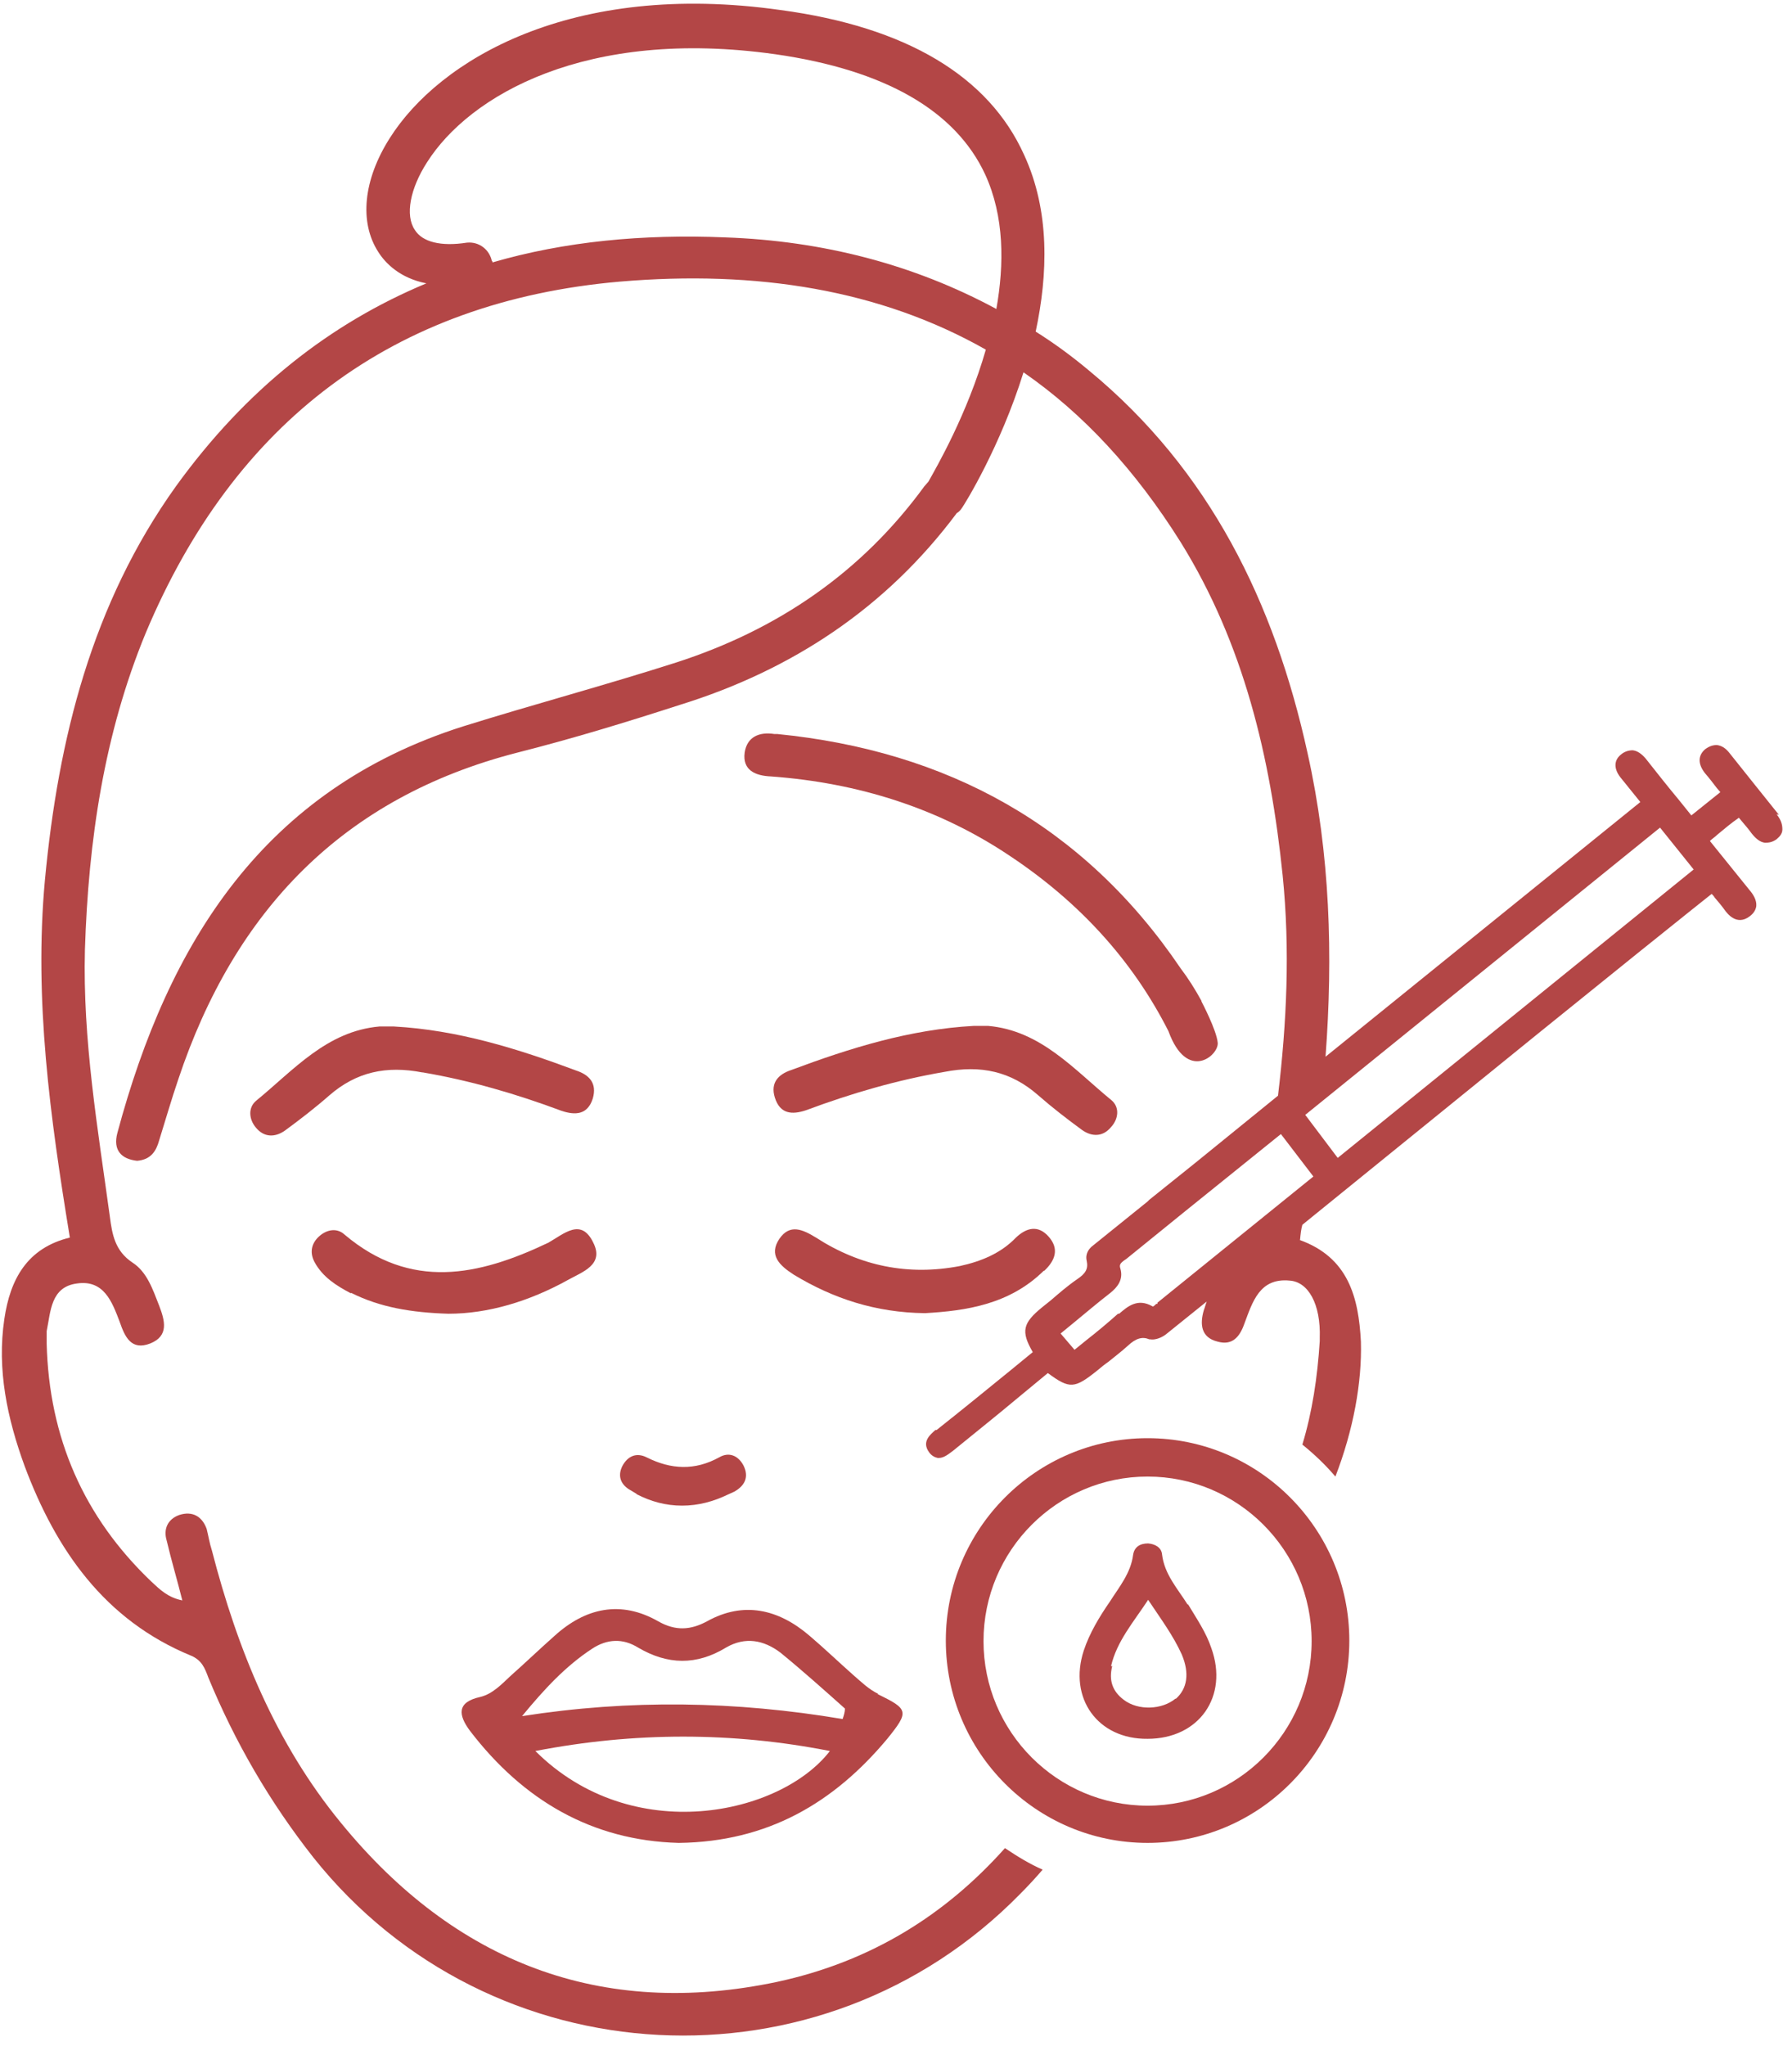
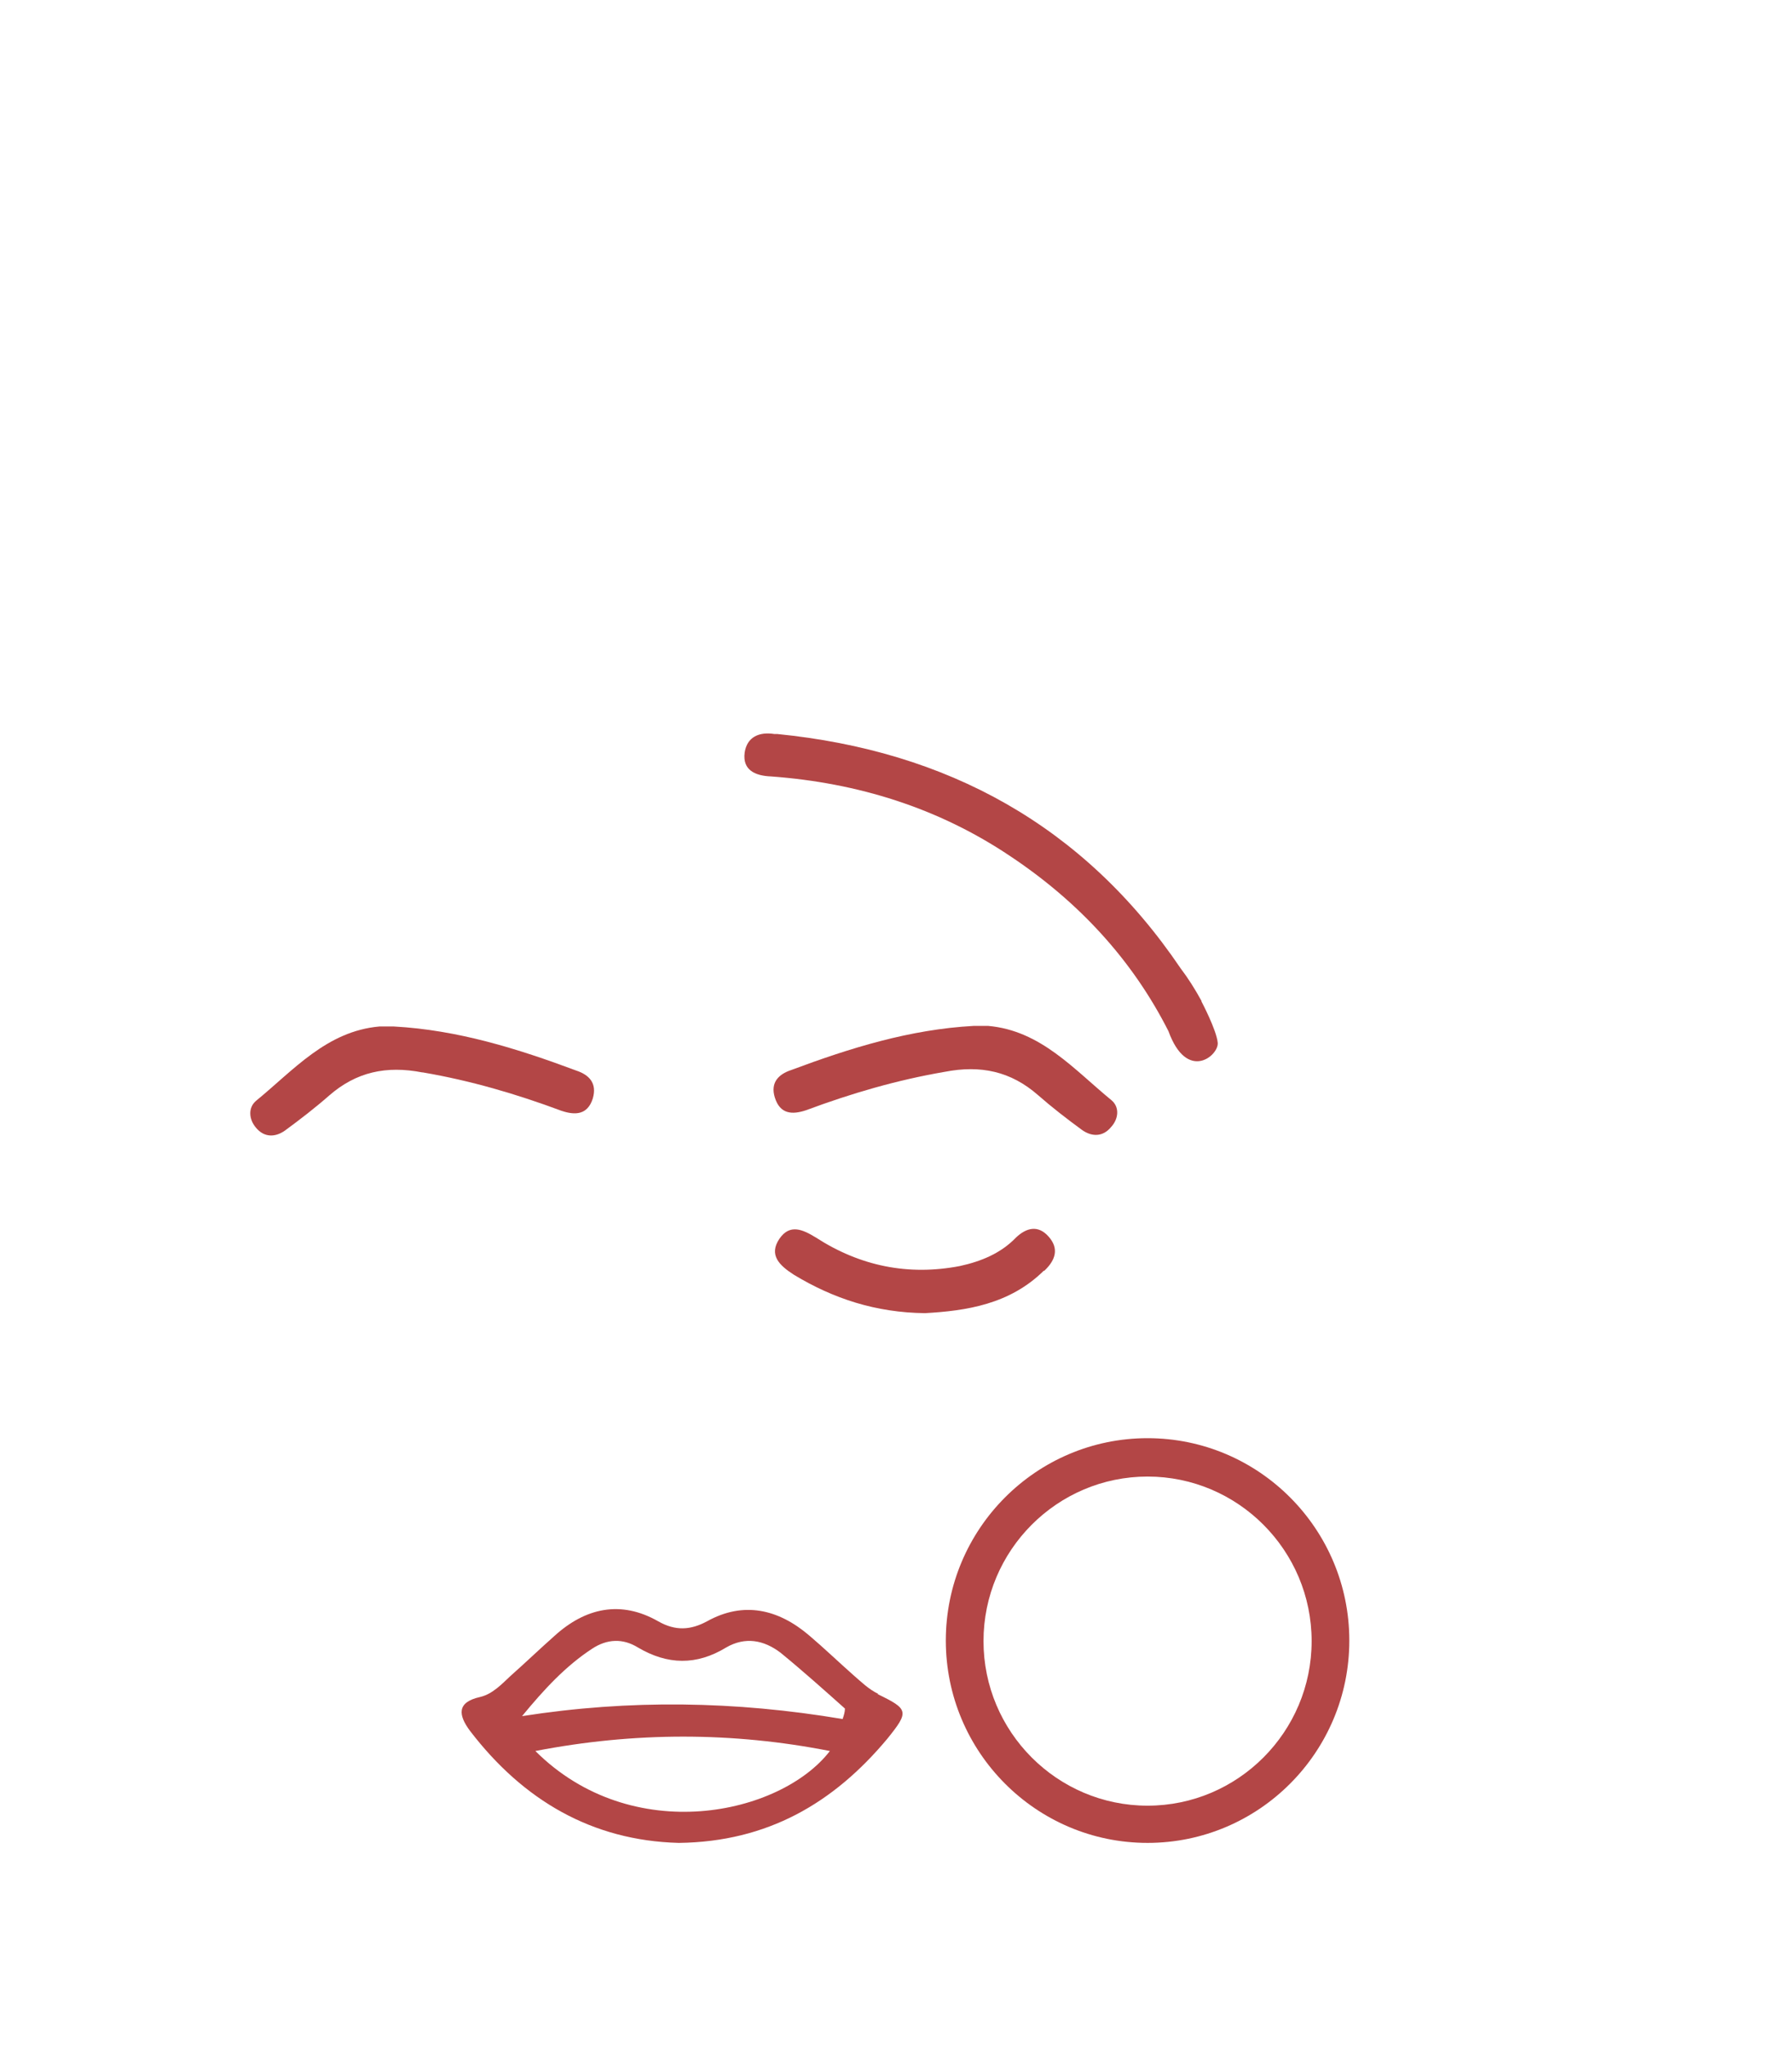
<svg xmlns="http://www.w3.org/2000/svg" width="156" height="178" viewBox="0 0 156 178" fill="none">
  <path d="M59.122 160.355C66.793 160.253 72.547 156.914 77.24 151.298C79.158 148.92 79.107 148.717 76.382 147.402H76.483C75.625 146.997 74.969 146.339 74.263 145.732C72.95 144.569 71.739 143.405 70.427 142.292C67.752 140.015 64.724 139.306 61.545 141.077C60.132 141.836 58.819 141.937 57.305 141.077C54.025 139.205 50.947 139.914 48.272 142.342C46.959 143.506 45.748 144.67 44.436 145.833C43.679 146.542 42.872 147.402 41.812 147.655C39.743 148.11 39.894 149.223 40.903 150.59C45.546 156.661 51.552 160.152 59.072 160.355H59.122ZM46.606 152.36C55.236 150.691 63.765 150.691 72.244 152.36C67.954 157.926 55.034 160.759 46.606 152.36ZM51.552 143.455C52.864 142.595 54.227 142.545 55.539 143.354C58.113 144.872 60.636 144.923 63.21 143.354C64.876 142.393 66.49 142.696 67.954 143.81C69.872 145.378 71.739 147.048 73.556 148.667C73.556 148.97 73.455 149.274 73.354 149.578C64.017 148.009 54.833 147.857 45.446 149.325C47.363 146.997 49.231 144.973 51.552 143.455Z" fill="#B34646" />
  <path d="M36.816 93.314C40.954 94.023 44.941 95.186 48.877 96.654C50.089 97.058 51.148 97.008 51.602 95.591C52.006 94.225 51.249 93.517 50.19 93.162C45.042 91.24 39.844 89.621 34.292 89.317H33.031C28.438 89.722 25.561 93.112 22.281 95.793C21.574 96.401 21.675 97.412 22.281 98.121C22.988 98.981 23.946 98.981 24.804 98.374C26.116 97.412 27.429 96.401 28.64 95.338C31.012 93.264 33.636 92.707 36.765 93.314H36.816Z" fill="#B34646" />
  <path d="M70.175 96.603C74.111 95.136 78.098 93.972 82.236 93.264C85.365 92.656 87.99 93.213 90.362 95.287C91.573 96.35 92.885 97.362 94.197 98.323C95.055 98.93 96.014 98.93 96.721 98.07C97.377 97.362 97.478 96.35 96.771 95.743C93.491 93.061 90.614 89.671 86.021 89.266H84.76C79.208 89.57 74.01 91.189 68.862 93.112C67.803 93.466 67.046 94.174 67.449 95.49C67.903 96.957 68.963 97.008 70.175 96.603Z" fill="#B34646" />
-   <path d="M30.558 112.49C33.081 113.755 35.806 114.211 39.036 114.312C42.468 114.312 46.051 113.249 49.432 111.377C50.694 110.669 52.612 110.062 51.653 108.139C50.593 105.913 49.079 107.38 47.717 108.139C41.66 111.023 35.756 112.288 30.003 107.431C29.346 106.823 28.488 106.975 27.832 107.532C27.126 108.139 26.924 108.949 27.378 109.809C28.085 111.124 29.296 111.883 30.558 112.541V112.49Z" fill="#B34646" />
  <path d="M90.866 110.568H90.917C91.876 109.657 92.229 108.645 91.27 107.582C90.362 106.571 89.352 106.823 88.444 107.684C87.132 109.05 85.416 109.758 83.549 110.163C79.057 111.023 74.868 110.163 71.032 107.684C69.872 106.975 68.761 106.469 67.853 107.785C66.894 109.202 67.853 110.112 69.115 110.922C72.546 112.996 76.231 114.211 80.52 114.261C84.104 114.059 87.889 113.502 90.866 110.568Z" fill="#B34646" />
-   <path d="M62.605 126.809C60.485 127.973 58.416 127.872 56.296 126.809C55.388 126.354 54.631 126.708 54.176 127.568C53.722 128.479 54.075 129.238 54.933 129.693C55.085 129.794 55.287 129.896 55.438 129.997H55.388C56.649 130.654 57.962 131.009 59.374 131.009C60.788 131.009 62.1 130.654 63.361 130.047C63.563 129.946 63.715 129.896 63.917 129.794C64.825 129.288 65.229 128.529 64.724 127.517C64.27 126.657 63.462 126.303 62.605 126.809Z" fill="#B34646" />
-   <path d="M154.859 70.9C154.102 69.939 153.345 69.028 152.588 68.067L150.569 65.537C150.216 65.081 149.863 64.879 149.459 64.828C149.106 64.828 148.803 64.93 148.45 65.183C147.794 65.739 147.794 66.498 148.45 67.308C148.803 67.712 149.106 68.117 149.459 68.573C149.56 68.674 149.661 68.826 149.762 68.927L147.238 70.951L146.179 69.635C145.169 68.421 144.21 67.206 143.252 65.992C142.898 65.587 142.545 65.334 142.141 65.284C141.788 65.284 141.435 65.385 141.132 65.638C140.476 66.144 140.476 66.903 141.081 67.662L142.797 69.787L115.393 91.948C116.05 83.144 115.797 74.341 113.829 65.537C110.952 52.432 105.3 40.896 94.803 32.244C93.289 30.979 91.775 29.866 90.16 28.854C91.219 23.896 91.421 18.381 89.15 13.473C86.072 6.642 78.906 2.342 67.954 0.874C49.735 -1.706 38.229 5.226 33.939 12.005C31.617 15.649 31.264 19.342 32.93 21.922C33.535 22.884 34.797 24.199 37.118 24.655C28.741 28.146 21.423 33.863 15.316 42.313C7.999 52.533 5.072 64.272 3.911 76.567C2.952 86.99 4.365 97.21 6.081 107.684C2.346 108.594 0.883 111.327 0.378 114.767C-0.278 119.169 0.63 123.419 2.144 127.568C4.87 134.854 9.109 140.976 16.629 144.063C17.587 144.467 17.84 145.176 18.143 145.985C20.464 151.601 23.492 156.813 27.277 161.62C42.67 180.947 71.537 182.415 88.797 164.807C89.504 164.099 90.16 163.39 90.765 162.682C89.605 162.176 88.545 161.518 87.485 160.81C82.337 166.578 75.877 170.676 67.651 172.447C52.309 175.685 39.591 170.727 29.7 158.634C23.997 151.703 20.666 143.506 18.445 134.905C18.244 134.297 18.143 133.64 17.991 133.033C17.587 131.919 16.73 131.464 15.619 131.818C14.61 132.172 14.206 133.033 14.509 134.044C14.913 135.765 15.417 137.434 15.872 139.256C14.61 139.003 13.903 138.295 13.197 137.637C7.292 132.021 4.264 125.089 4.062 116.892V115.83C4.415 114.109 4.415 111.984 6.686 111.681C9.058 111.327 9.765 113.3 10.421 115.02C10.875 116.336 11.43 117.55 13.096 116.892C14.711 116.234 14.357 114.919 13.853 113.603C13.298 112.187 12.793 110.669 11.531 109.859C10.017 108.847 9.765 107.431 9.563 105.862C8.503 98.121 7.191 90.481 7.393 82.638C7.696 73.126 9.058 63.867 12.692 55.063C20.414 36.697 34.191 26.223 53.974 24.503C65.885 23.491 76.634 25.211 85.82 30.423C84.204 36.039 81.53 40.643 80.823 41.908C80.722 42.009 80.571 42.212 80.47 42.313C74.969 49.852 67.651 54.81 58.87 57.644C52.713 59.617 46.455 61.287 40.298 63.209C22.937 68.724 14.66 82.031 10.219 98.576C9.815 100.094 10.572 100.853 11.935 101.005C13.146 100.904 13.601 100.145 13.853 99.234C14.408 97.463 14.913 95.692 15.518 93.921C20.414 79.248 29.851 69.382 45.042 65.486C49.836 64.272 54.479 62.855 59.173 61.337C68.963 58.301 77.139 52.888 83.296 44.64C83.498 44.539 83.649 44.337 83.75 44.185C84.003 43.831 87.081 38.872 89.1 32.396C94.298 35.988 98.84 40.896 102.777 47.17C108.278 56.025 110.599 65.891 111.659 76.162C112.315 82.638 112.012 89.013 111.255 95.338L104.089 101.157L100.051 104.395C100.051 104.395 99.95 104.496 99.9 104.547L95.005 108.493C94.853 108.645 94.449 109.05 94.601 109.707C94.752 110.416 94.5 110.821 93.743 111.327C92.935 111.883 92.178 112.541 91.472 113.148C91.219 113.35 90.967 113.553 90.715 113.755C89.049 115.121 88.848 115.83 89.907 117.651L87.99 119.22C85.82 120.991 83.7 122.711 81.53 124.431H81.429C80.975 124.836 80.218 125.443 80.874 126.354C81.076 126.657 81.378 126.809 81.631 126.86H81.732C82.186 126.86 82.59 126.506 82.943 126.253C84.861 124.684 86.778 123.166 88.646 121.598L91.219 119.473C93.137 120.889 93.541 120.839 95.56 119.22C95.862 118.967 96.165 118.714 96.468 118.511C97.023 118.056 97.629 117.601 98.184 117.095C98.891 116.437 99.446 116.285 100.051 116.538H100.152C100.354 116.589 100.909 116.538 101.464 116.133L105.048 113.249C104.947 113.502 104.896 113.755 104.795 114.008C104.442 115.223 104.543 116.386 106.007 116.74C107.268 117.095 107.924 116.336 108.328 115.172C109.035 113.3 109.64 111.175 112.264 111.428C113.879 111.529 114.99 113.452 114.889 116.437V116.69C114.687 119.877 114.233 122.863 113.375 125.696C114.435 126.556 115.393 127.467 116.251 128.479C117.816 124.431 118.573 120.282 118.472 116.74C118.27 112.844 117.362 109.404 113.122 107.886H113.173C113.223 107.329 113.274 106.925 113.375 106.571C120.238 101.005 127.102 95.439 133.965 89.874L142.494 82.993C144.009 81.778 145.523 80.564 147.037 79.35L149.005 77.781C149.106 77.882 149.207 77.983 149.257 78.085C149.56 78.439 149.863 78.793 150.115 79.147C150.367 79.501 151.175 80.564 152.285 79.754C152.638 79.501 152.84 79.198 152.891 78.844C152.941 78.287 152.588 77.781 152.285 77.427C151.427 76.364 150.569 75.302 149.711 74.239L148.853 73.177C149.055 72.974 149.308 72.823 149.509 72.62C150.115 72.114 150.721 71.608 151.377 71.153L151.629 71.457C151.932 71.811 152.235 72.165 152.487 72.519C152.891 73.025 153.244 73.278 153.648 73.329C154.001 73.329 154.304 73.278 154.657 73.025C154.96 72.772 155.162 72.519 155.162 72.165C155.162 71.76 155.061 71.355 154.657 70.849L154.859 70.9ZM86.728 26.881C79.511 22.985 71.588 20.961 63.16 20.657C55.943 20.354 49.13 21.012 42.872 22.833V22.732H42.821C42.619 21.72 41.711 21.012 40.651 21.113C38.38 21.467 36.765 21.062 36.109 20C35.251 18.735 35.705 16.407 37.169 14.131C40.853 8.312 50.997 2.392 67.5 4.72C77.038 6.086 83.195 9.627 85.769 15.193C87.434 18.836 87.434 22.985 86.728 26.931V26.881ZM100.758 113.452H100.657C100.405 113.705 100.354 113.705 100.304 113.654C99.042 112.946 98.184 113.654 97.427 114.312H97.326C96.418 115.121 95.509 115.88 94.601 116.589L93.541 117.449L92.33 116.032L93.44 115.121C94.55 114.211 95.56 113.35 96.67 112.49C97.225 112.035 97.831 111.377 97.528 110.365C97.427 110.062 97.528 109.91 97.881 109.657L98.033 109.556C101.464 106.773 104.896 103.99 108.429 101.157L111.507 98.677L114.334 102.371L100.758 113.35V113.452ZM116.453 100.752L113.627 97.008L144.513 72.013L147.44 75.656L116.453 100.752Z" fill="#B34646" />
  <path d="M104.593 87.091C104.038 86.079 103.433 85.118 102.777 84.257C94.349 71.811 82.438 65.334 67.651 63.867H67.399C66.087 63.665 65.027 64.12 64.825 65.486C64.623 67.004 65.733 67.51 67.147 67.561C74.666 68.117 81.681 70.293 87.939 74.492C93.945 78.489 98.588 83.549 101.717 89.722C103.332 94.174 106.107 91.847 106.007 90.734C105.906 89.621 104.593 87.141 104.593 87.141V87.091Z" fill="#B34646" />
-   <path d="M103.382 139.61C102.524 138.244 101.363 136.979 101.162 135.259C101.111 134.652 100.556 134.348 99.95 134.297C99.244 134.297 98.739 134.601 98.638 135.309C98.436 136.878 97.427 138.092 96.62 139.357C95.711 140.673 94.853 142.089 94.349 143.607C92.986 147.756 95.56 151.348 99.9 151.298C104.392 151.298 106.965 147.604 105.451 143.405C104.997 142.039 104.19 140.875 103.433 139.61H103.382ZM102.322 147.807C101.162 148.768 99.093 148.869 97.831 147.908C96.821 147.149 96.519 146.188 96.821 144.973H96.721C97.225 142.798 98.689 141.128 99.95 139.205C101.061 140.875 102.121 142.292 102.878 143.961C103.584 145.631 103.332 146.947 102.373 147.807H102.322Z" fill="#B34646" />
  <path d="M99.9 125.139C90.21 125.139 82.337 133.033 82.337 142.747C82.337 152.462 90.21 160.355 99.9 160.355C109.59 160.355 117.463 152.462 117.463 142.747C117.463 133.033 109.59 125.139 99.9 125.139ZM99.9 157.116C92.027 157.116 85.618 150.691 85.618 142.798C85.618 134.905 92.027 128.479 99.9 128.479C107.773 128.479 114.182 134.905 114.182 142.798C114.182 150.691 107.773 157.116 99.9 157.116Z" fill="#B34646" />
</svg>